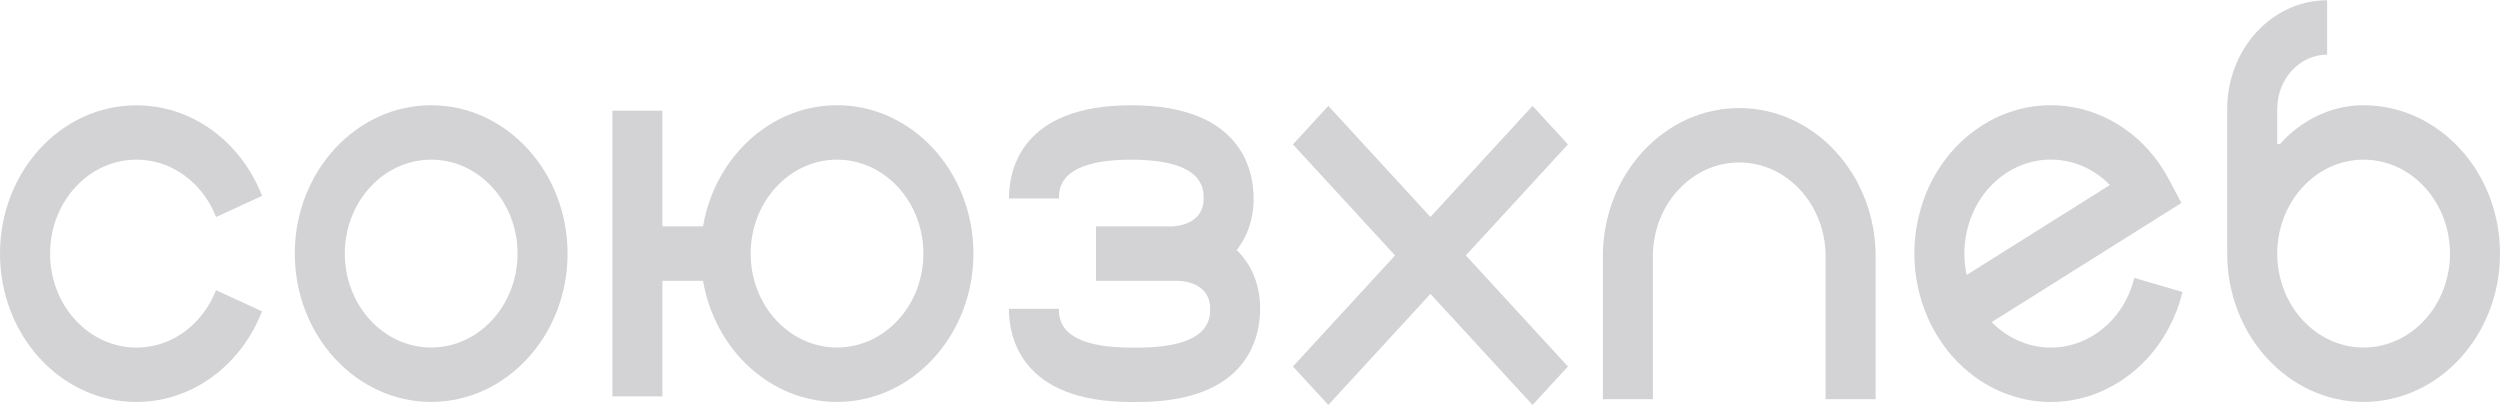
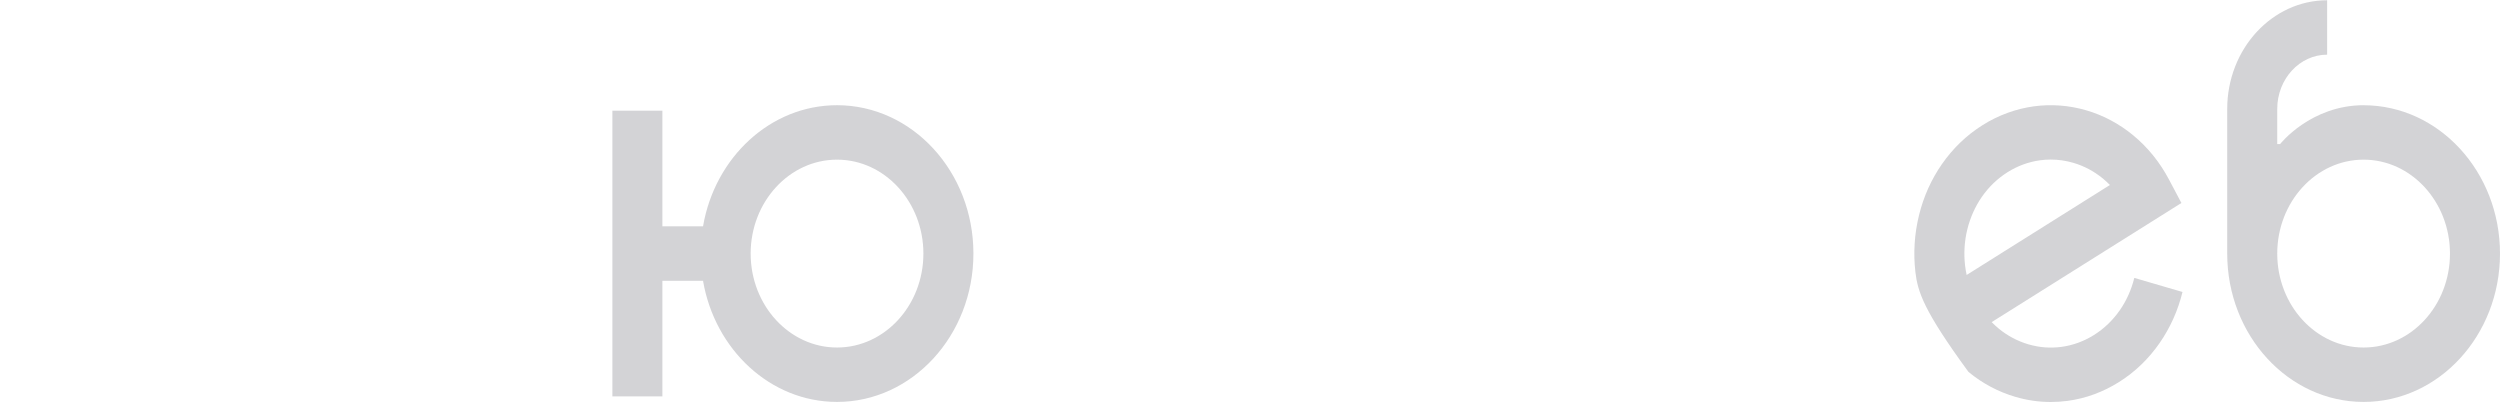
<svg xmlns="http://www.w3.org/2000/svg" width="1920" height="311" viewBox="0 0 1920 311" fill="none">
-   <path d="M151.648 245.776C157.748 239.142 162.543 231.428 165.862 222.849L201.242 239.111C195.965 252.688 188.418 264.877 178.8 275.337C169.182 285.798 157.975 294.006 145.52 299.745C132.582 305.701 118.878 308.694 104.749 308.694C90.62 308.694 76.888 305.701 63.979 299.745C51.495 294.006 40.288 285.798 30.67 275.337C21.052 264.877 13.505 252.688 8.228 239.111C2.78 225.04 0 210.136 0 194.77C0 179.403 2.752 164.468 8.228 150.428C13.505 136.882 21.052 124.662 30.67 114.202C40.288 103.741 51.495 95.533 63.979 89.794C89.826 77.914 119.673 77.914 145.548 89.794C158.032 95.533 169.21 103.741 178.857 114.202C188.475 124.693 196.021 136.882 201.299 150.428L165.919 166.69C162.571 158.081 157.805 150.397 151.705 143.732C145.605 137.129 138.512 131.914 130.624 128.273C114.282 120.743 95.301 120.743 78.987 128.273C71.1 131.883 64.007 137.098 57.907 143.732C51.807 150.366 47.012 158.081 43.664 166.69C40.203 175.576 38.472 185.019 38.472 194.77C38.472 204.52 40.231 213.963 43.664 222.849C47.012 231.428 51.807 239.142 57.907 245.776C64.007 252.411 71.1 257.625 78.987 261.267C95.358 268.796 114.282 268.827 130.624 261.267C138.512 257.625 145.605 252.441 151.705 245.776H151.648Z" fill="#6B6C75" fill-opacity="0.3" />
-   <path d="M435.897 194.75C435.897 257.575 388.884 308.675 331.147 308.675C273.411 308.675 226.398 257.575 226.398 194.75C226.398 131.925 273.382 80.826 331.147 80.826C388.913 80.826 435.897 131.925 435.897 194.75ZM397.481 194.75C397.481 154.976 367.719 122.607 331.147 122.607C294.576 122.607 264.814 154.976 264.814 194.75C264.814 234.525 294.576 266.894 331.147 266.894C367.719 266.894 397.481 234.525 397.481 194.75Z" fill="#6B6C75" fill-opacity="0.3" />
  <path d="M747.583 194.753C747.583 257.578 700.599 308.677 642.834 308.677C591.651 308.677 548.98 268.501 539.929 215.643H508.72V304.45H470.305V84.995H508.72V173.832H539.929C548.98 120.974 591.623 80.798 642.834 80.798C700.599 80.798 747.583 131.897 747.583 194.722V194.753ZM709.168 194.753C709.168 154.978 679.406 122.609 642.834 122.609C606.263 122.609 576.501 154.978 576.501 194.753C576.501 234.528 606.263 266.897 642.834 266.897C679.406 266.897 709.168 234.528 709.168 194.753Z" fill="#6B6C75" fill-opacity="0.3" />
-   <path d="M949.745 192.001C960.555 202.585 967.789 217.581 967.789 237.145C967.789 258.652 958.654 308.671 873.992 308.733H868.63C783.939 308.671 774.832 258.652 774.832 237.145H813.248C813.248 244.489 813.248 266.891 868.658 266.953H873.992C929.402 266.922 929.402 244.519 929.402 237.145C929.402 216.285 906.846 215.668 904.265 215.668H841.733V173.888H899.243C901.796 173.888 924.38 173.27 924.38 152.411C924.38 145.036 924.38 122.634 868.828 122.634C813.276 122.634 813.276 145.067 813.276 152.411H774.86C774.86 130.904 784.025 80.853 868.828 80.853C953.632 80.853 962.796 130.904 962.796 152.411C962.796 168.765 957.746 181.91 949.802 192.001H949.745Z" fill="#6B6C75" fill-opacity="0.3" />
-   <path d="M1125.76 196.182L1204.18 281.471L1177 311.001L1098.58 225.712L1020.16 311.001L992.98 281.471L1071.4 196.182L992.98 110.893L1020.16 81.332L1098.58 166.621L1177 81.332L1204.18 110.893L1125.76 196.182Z" fill="#6B6C75" fill-opacity="0.3" />
-   <path d="M1335.74 82.989C1393.51 82.989 1440.49 134.089 1440.49 196.914V306.61H1402.07V196.914C1402.07 157.139 1372.31 124.77 1335.74 124.77C1299.17 124.77 1269.41 157.139 1269.41 196.914V306.61H1230.99V196.914C1230.99 134.089 1278 82.989 1335.74 82.989Z" fill="#6B6C75" fill-opacity="0.3" />
-   <path d="M1639.09 213.414L1676.17 224.245C1672.65 238.532 1666.72 251.739 1658.55 263.495C1650.1 275.653 1639.63 285.743 1627.37 293.426C1615.14 301.11 1601.87 305.985 1587.94 307.868C1583.62 308.423 1579.31 308.732 1575.03 308.732C1565.92 308.732 1556.84 307.436 1547.9 304.813C1534.77 300.986 1522.65 294.568 1511.81 285.651C1500.61 276.455 1491.36 265.007 1484.29 251.708C1477.23 238.408 1472.77 223.967 1471.01 208.816C1469.34 194.19 1470.31 179.533 1473.8 165.277C1477.31 150.99 1483.21 137.814 1491.41 126.027C1499.9 113.838 1510.37 103.779 1522.62 96.096C1534.88 88.412 1548.13 83.567 1562.06 81.654C1575.51 79.865 1588.99 80.883 1602.12 84.678C1615.26 88.505 1627.4 94.954 1638.21 103.841C1649.39 113.036 1658.67 124.453 1665.73 137.783L1675.32 155.896L1529.6 247.388C1531.31 249.116 1533.09 250.751 1534.97 252.325C1541.8 257.941 1549.52 262.014 1557.83 264.452C1566.17 266.889 1574.71 267.537 1583.23 266.396C1592.05 265.192 1600.42 262.137 1608.19 257.262C1615.97 252.387 1622.61 245.999 1627.97 238.316C1633.16 230.879 1636.88 222.517 1639.15 213.445H1639.09V213.414ZM1510.4 211.162L1620.42 142.073C1618.72 140.345 1616.93 138.709 1615.06 137.135C1608.22 131.519 1600.53 127.446 1592.19 125.009C1586.52 123.373 1580.76 122.54 1574.97 122.54C1572.25 122.54 1569.52 122.725 1566.8 123.095C1558 124.299 1549.61 127.354 1541.83 132.229C1534.09 137.105 1527.42 143.492 1522.08 151.175C1516.92 158.612 1513.18 167.005 1510.93 176.046C1508.69 185.087 1508.1 194.375 1509.15 203.663C1509.43 206.194 1509.86 208.724 1510.37 211.192H1510.4V211.162Z" fill="#6B6C75" fill-opacity="0.3" />
+   <path d="M1639.09 213.414L1676.17 224.245C1672.65 238.532 1666.72 251.739 1658.55 263.495C1650.1 275.653 1639.63 285.743 1627.37 293.426C1615.14 301.11 1601.87 305.985 1587.94 307.868C1583.62 308.423 1579.31 308.732 1575.03 308.732C1565.92 308.732 1556.84 307.436 1547.9 304.813C1534.77 300.986 1522.65 294.568 1511.81 285.651C1477.23 238.408 1472.77 223.967 1471.01 208.816C1469.34 194.19 1470.31 179.533 1473.8 165.277C1477.31 150.99 1483.21 137.814 1491.41 126.027C1499.9 113.838 1510.37 103.779 1522.62 96.096C1534.88 88.412 1548.13 83.567 1562.06 81.654C1575.51 79.865 1588.99 80.883 1602.12 84.678C1615.26 88.505 1627.4 94.954 1638.21 103.841C1649.39 113.036 1658.67 124.453 1665.73 137.783L1675.32 155.896L1529.6 247.388C1531.31 249.116 1533.09 250.751 1534.97 252.325C1541.8 257.941 1549.52 262.014 1557.83 264.452C1566.17 266.889 1574.71 267.537 1583.23 266.396C1592.05 265.192 1600.42 262.137 1608.19 257.262C1615.97 252.387 1622.61 245.999 1627.97 238.316C1633.16 230.879 1636.88 222.517 1639.15 213.445H1639.09V213.414ZM1510.4 211.162L1620.42 142.073C1618.72 140.345 1616.93 138.709 1615.06 137.135C1608.22 131.519 1600.53 127.446 1592.19 125.009C1586.52 123.373 1580.76 122.54 1574.97 122.54C1572.25 122.54 1569.52 122.725 1566.8 123.095C1558 124.299 1549.61 127.354 1541.83 132.229C1534.09 137.105 1527.42 143.492 1522.08 151.175C1516.92 158.612 1513.18 167.005 1510.93 176.046C1508.69 185.087 1508.1 194.375 1509.15 203.663C1509.43 206.194 1509.86 208.724 1510.37 211.192H1510.4V211.162Z" fill="#6B6C75" fill-opacity="0.3" />
  <path d="M1815.33 80.833C1873.04 80.895 1920 131.932 1920 194.757C1920 257.582 1872.99 308.682 1815.25 308.682C1757.51 308.682 1710.5 257.582 1710.5 194.757V83.672C1710.5 37.664 1744.94 0.204 1787.25 0.204V41.984C1766.11 41.984 1748.92 60.684 1748.92 83.641V110.641H1751.13C1751.13 110.641 1774.54 80.802 1815.36 80.802H1815.33V80.833ZM1881.58 194.757C1881.58 154.983 1851.82 122.614 1815.25 122.614C1778.68 122.614 1748.92 154.983 1748.92 194.757C1748.92 234.532 1778.68 266.901 1815.25 266.901C1851.82 266.901 1881.58 234.532 1881.58 194.757Z" fill="#6B6C75" fill-opacity="0.3" />
</svg>